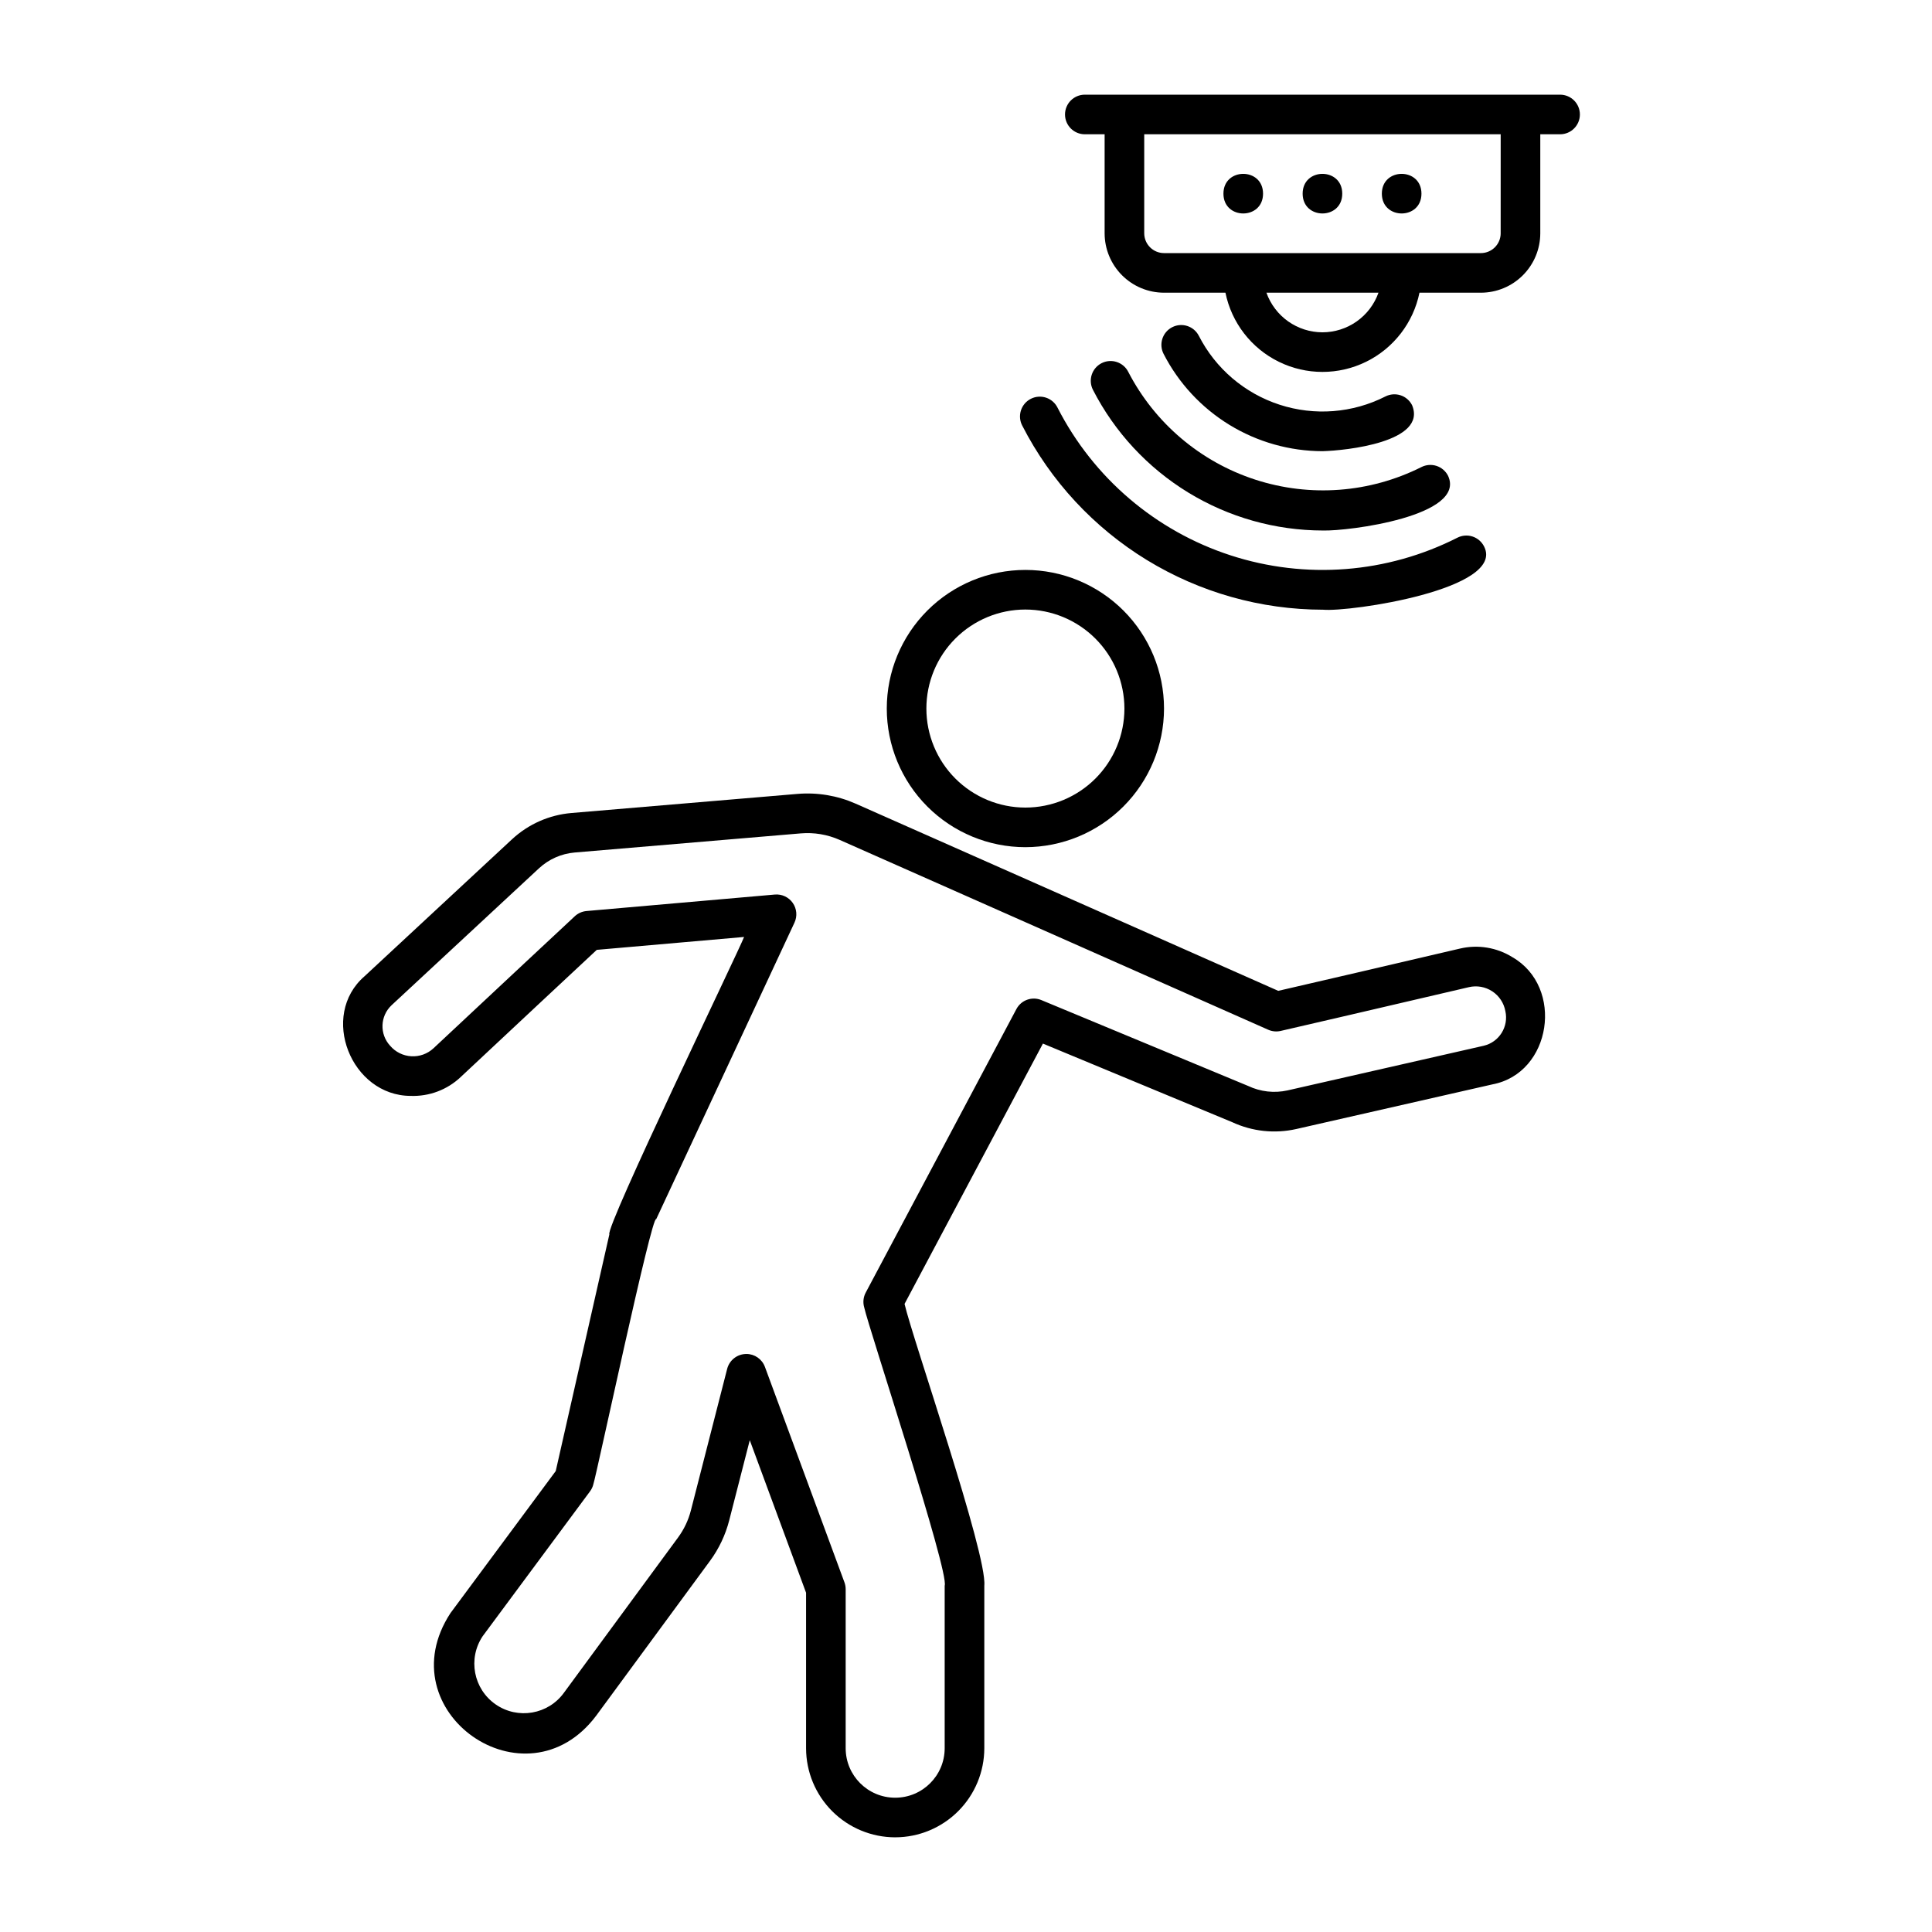
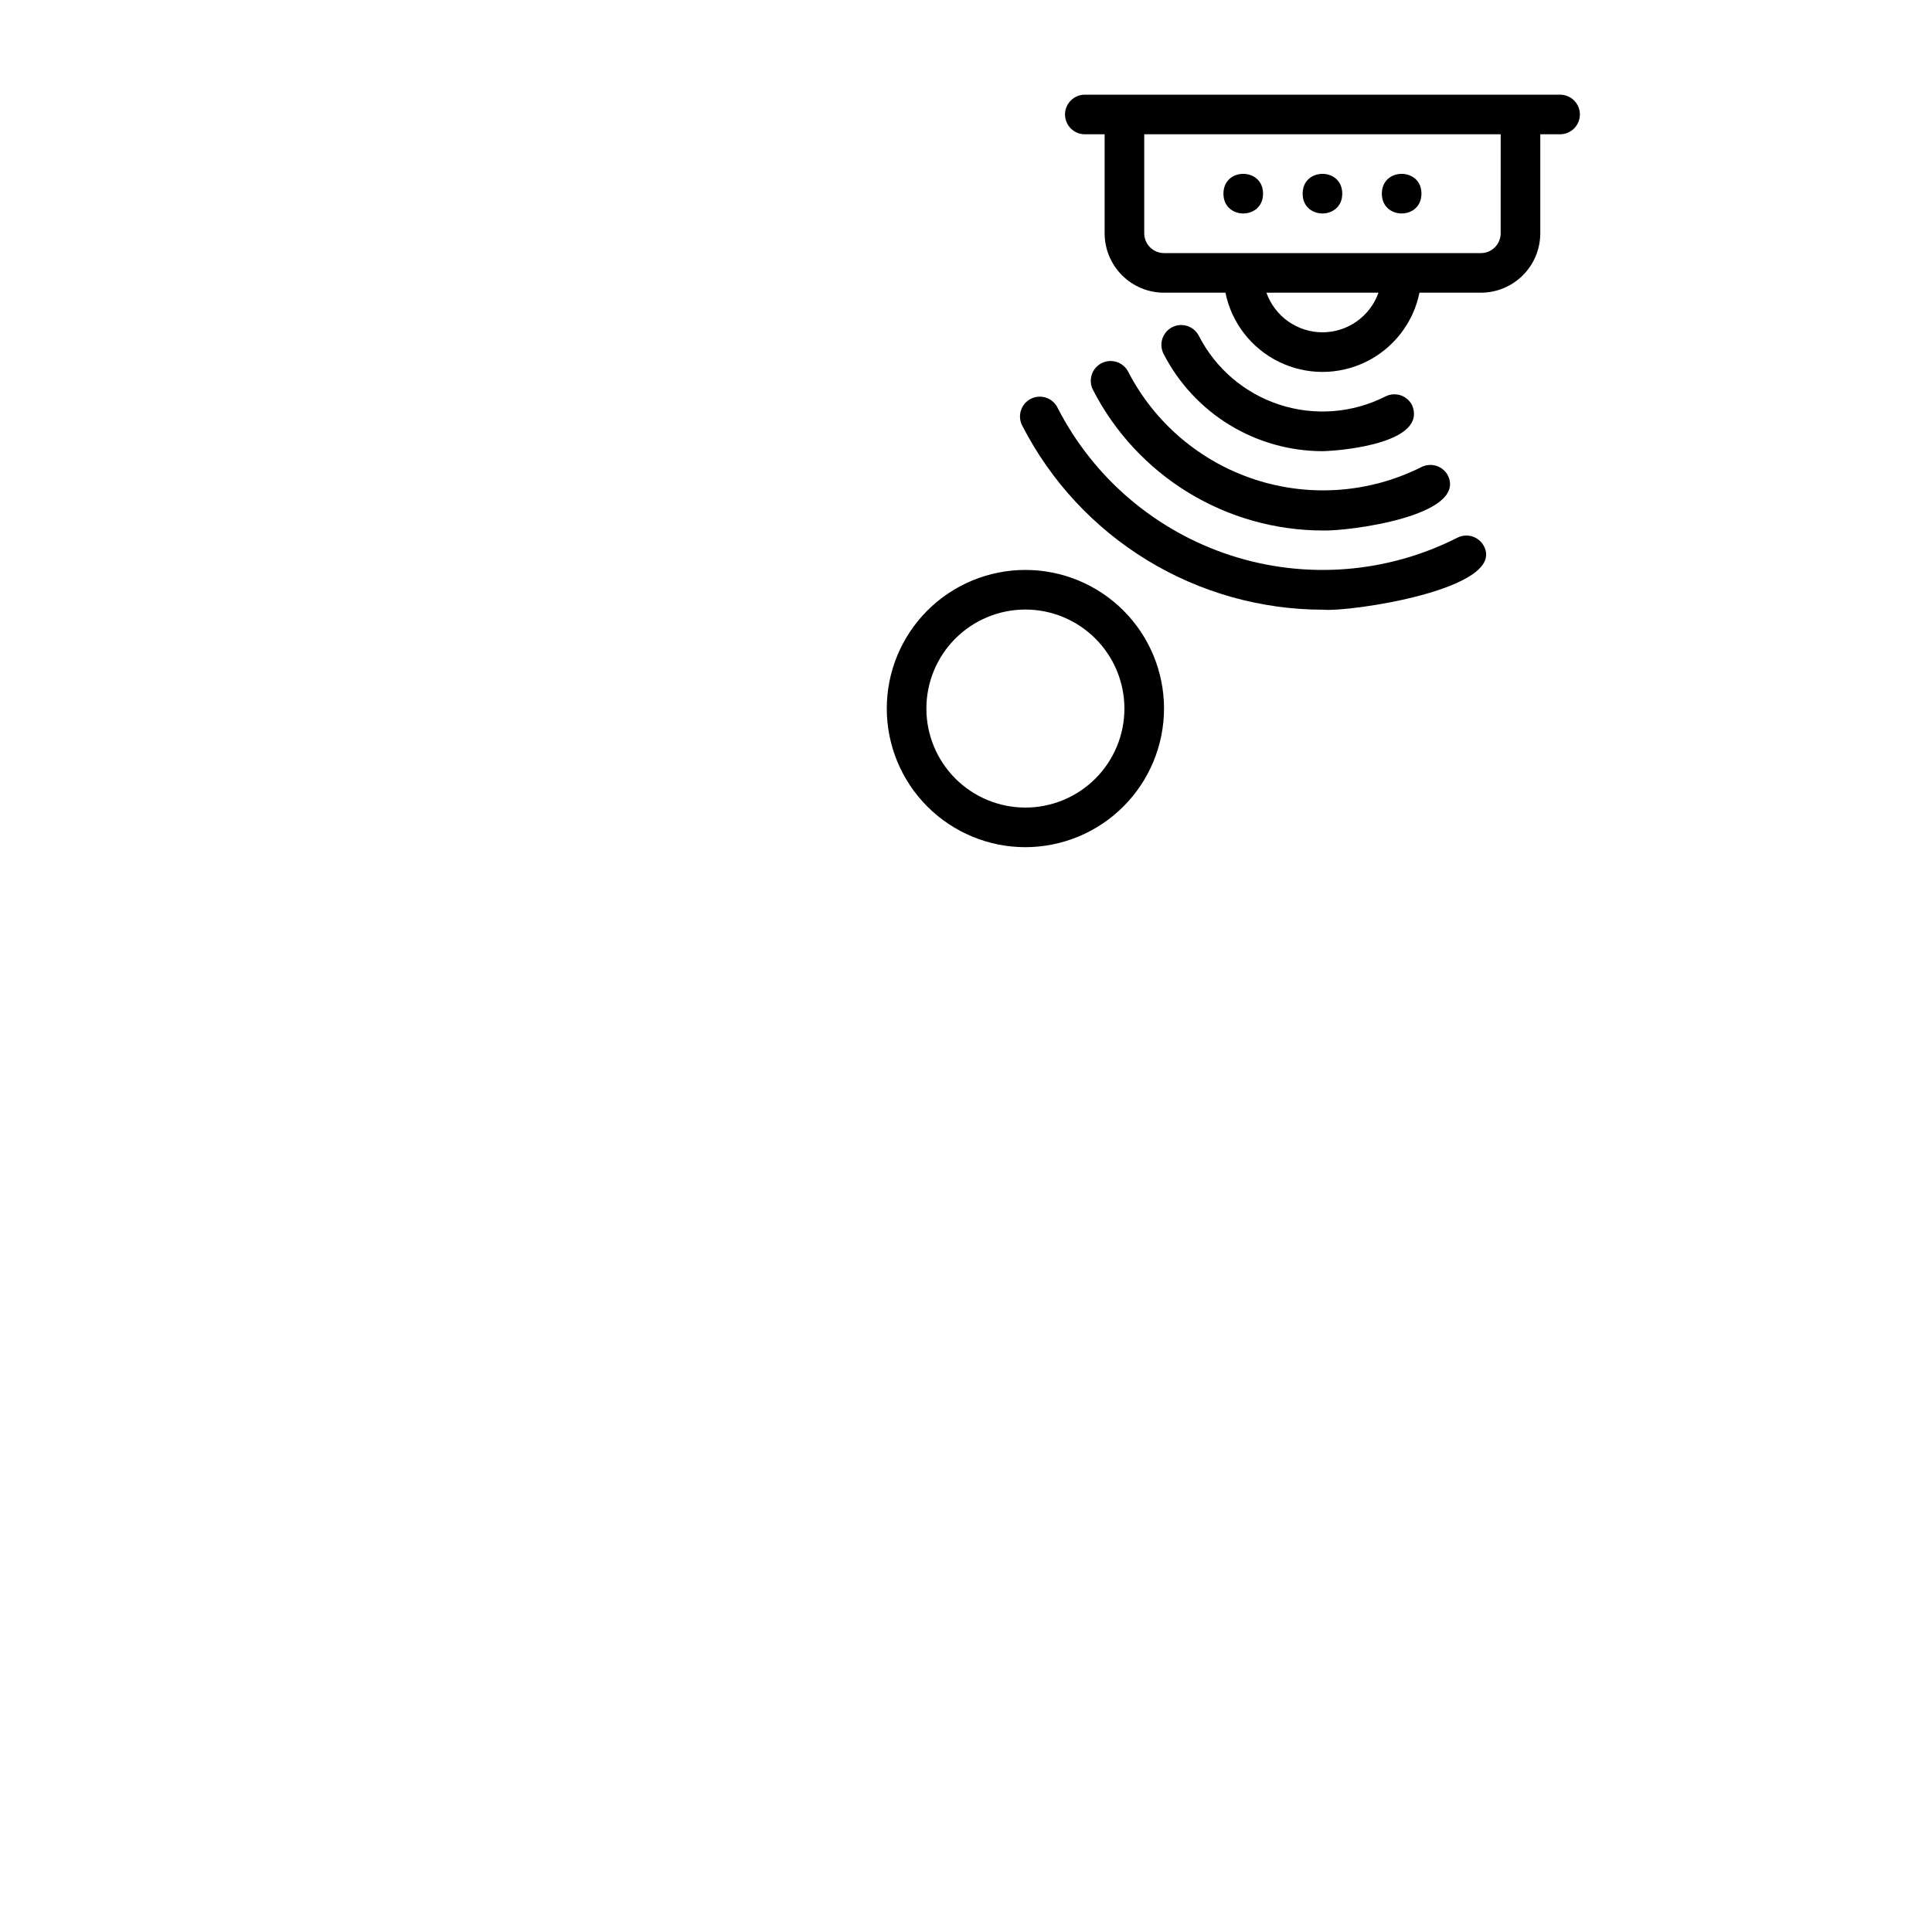
<svg xmlns="http://www.w3.org/2000/svg" fill="#000000" width="800px" height="800px" version="1.1" viewBox="144 144 512 512">
  <g>
    <path d="m557.44 169.09h-125.95c-2.898 0-5.25 2.348-5.25 5.246 0 2.898 2.352 5.25 5.25 5.25h5.246v26.238c0.004 4.176 1.664 8.176 4.617 11.129 2.949 2.953 6.953 4.613 11.129 4.617h16.273c1.625 7.961 6.848 14.723 14.145 18.305 7.293 3.582 15.836 3.582 23.129 0 7.297-3.582 12.52-10.344 14.145-18.305h16.273c4.176-0.004 8.176-1.664 11.129-4.617s4.613-6.953 4.617-11.129v-26.238h5.246c2.898 0 5.25-2.352 5.25-5.25 0-2.898-2.352-5.246-5.25-5.246zm-62.977 62.977c-3.254-0.004-6.426-1.016-9.086-2.894-2.656-1.879-4.668-4.535-5.758-7.602h29.691c-1.09 3.066-3.102 5.723-5.758 7.602-2.66 1.879-5.832 2.891-9.09 2.894zm47.23-26.238 0.004-0.004c-0.004 2.898-2.352 5.246-5.25 5.25h-83.965c-2.898-0.004-5.246-2.352-5.25-5.25v-26.238h94.465z" />
    <path d="m478.72 195.32c0 7-10.496 7-10.496 0 0-6.996 10.496-6.996 10.496 0" />
    <path d="m499.71 195.32c0 7-10.496 7-10.496 0 0-6.996 10.496-6.996 10.496 0" />
    <path d="m520.7 195.32c0 7-10.496 7-10.496 0 0-6.996 10.496-6.996 10.496 0" />
    <path d="m494.5 263.57c-8.715-0.016-17.254-2.43-24.688-6.977-7.434-4.551-13.469-11.055-17.449-18.809-0.637-1.238-0.754-2.676-0.328-4.004 0.426-1.324 1.359-2.426 2.598-3.062 2.578-1.324 5.742-0.309 7.066 2.269 4.438 8.684 12.133 15.254 21.406 18.266 9.273 3.016 19.363 2.227 28.055-2.191 1.242-0.629 2.684-0.738 4.008-0.305 1.324 0.434 2.418 1.379 3.047 2.621 4.051 9.777-17.562 12.035-23.715 12.191z" />
    <path d="m494.6 284.59c-12.605-0.012-24.965-3.5-35.719-10.074-10.754-6.578-19.488-15.992-25.242-27.211-1.316-2.582-0.289-5.742 2.293-7.059 2.586-1.316 5.746-0.289 7.062 2.293 7.023 13.582 19.121 23.848 33.66 28.57 14.543 4.727 30.363 3.531 44.027-3.328 1.242-0.629 2.684-0.742 4.008-0.312 1.324 0.43 2.422 1.367 3.055 2.609 4.969 10.684-26.453 14.723-33.145 14.512z" />
    <path d="m494.59 305.58c-16.473-0.023-32.621-4.582-46.672-13.176-14.051-8.598-25.465-20.898-32.984-35.555-0.668-1.242-0.805-2.699-0.387-4.047 0.422-1.344 1.363-2.465 2.621-3.106 1.254-0.645 2.715-0.754 4.051-0.309 1.336 0.449 2.438 1.414 3.055 2.68 9.508 18.594 26 32.66 45.863 39.113s41.473 4.769 60.094-4.688c1.242-0.629 2.684-0.742 4.004-0.309 1.324 0.434 2.422 1.375 3.051 2.617 5.84 11.34-35.586 17.449-42.695 16.777z" />
    <path d="m415.74 368.51c-9.742 0-19.086-3.871-25.977-10.762s-10.758-16.234-10.758-25.977c0-9.742 3.867-19.086 10.758-25.977 6.891-6.887 16.234-10.758 25.977-10.758 9.742 0 19.086 3.871 25.977 10.758 6.891 6.891 10.762 16.234 10.762 25.977-0.012 9.742-3.887 19.078-10.773 25.965s-16.227 10.762-25.965 10.773zm0-62.977c-6.957 0-13.633 2.762-18.555 7.684s-7.684 11.598-7.684 18.555c0 6.961 2.762 13.633 7.684 18.555s11.598 7.688 18.555 7.688c6.961 0 13.633-2.766 18.555-7.688s7.688-11.594 7.688-18.555c-0.012-6.957-2.777-13.625-7.695-18.543-4.922-4.922-11.59-7.688-18.547-7.695z" />
-     <path d="m381.23 630.91c-6.262-0.008-12.262-2.496-16.691-6.922-4.426-4.43-6.918-10.434-6.922-16.691v-41.203l-14.922-40.43-5.434 21.195c-0.996 3.91-2.742 7.586-5.133 10.832l-30.129 40.98c-18.656 24.84-55.715-1.074-38.617-27.191l27.891-37.633 14.211-62.719c-1.148-1.805 34.164-74.828 35.703-78.824l-39.035 3.418c-5.164 4.816-24.289 22.656-36.094 33.73v0.004c-3.562 3.352-8.316 5.141-13.207 4.969-15.797-0.012-24.297-21.297-12.223-31.727l39.082-36.301h0.004c4.312-3.992 9.832-6.434 15.688-6.938l59.941-5.066c5.273-0.441 10.57 0.445 15.406 2.582l112 49.609c6.793-1.57 32.328-7.477 48.129-11.195h0.004c4.766-1.133 9.789-0.309 13.945 2.289 13.738 7.934 10.406 30.711-5.32 33.695l-51.969 11.828c-5.703 1.289-11.676 0.652-16.98-1.809l-50.176-20.832-36.668 68.988c2.121 9.215 21.965 66.387 21.137 74.68v43.062c-0.004 6.262-2.496 12.266-6.922 16.691-4.43 4.43-10.434 6.922-16.695 6.926zm-39.438-128.1c2.199 0 4.16 1.371 4.922 3.43l21.074 57.098c0.215 0.582 0.324 1.199 0.324 1.816v42.141c0 7.246 5.875 13.117 13.121 13.117 7.246 0 13.117-5.871 13.117-13.117v-43.066c1.266-3.555-20.184-68.469-21.312-73.699l0.004 0.004c-0.406-1.332-0.27-2.766 0.387-3.992l39.922-75.117c1.262-2.398 4.148-3.434 6.644-2.383l54.789 22.75c3.246 1.539 6.914 1.953 10.426 1.176l51.965-11.828c4.117-0.957 6.691-5.062 5.762-9.188-0.391-2.148-1.645-4.043-3.469-5.242-1.824-1.199-4.059-1.598-6.188-1.105-18.367 4.324-49.875 11.598-49.875 11.598-1.109 0.258-2.269 0.148-3.309-0.312l-113.59-50.316c-3.227-1.426-6.758-2.019-10.273-1.723l-59.945 5.07h0.004c-3.519 0.301-6.84 1.77-9.434 4.168l-39.082 36.301c-3.059 2.867-3.231 7.664-0.387 10.742 1.41 1.656 3.434 2.66 5.602 2.785 2.172 0.129 4.297-0.637 5.891-2.117 13.758-12.898 37.438-34.984 37.438-34.984 0.855-0.797 1.953-1.285 3.121-1.387l49.891-4.367h-0.004c1.871-0.164 3.684 0.68 4.758 2.215 1.078 1.539 1.25 3.531 0.457 5.231l-36.648 78.594c-1.133-1.457-15.887 68.125-16.629 70.145v0.004c-0.156 0.711-0.465 1.379-0.898 1.961l-28.465 38.406c-3.969 5.957-2.43 13.992 3.453 18.066 5.883 4.07 13.945 2.68 18.121-3.129l30.199-41.082c1.594-2.164 2.758-4.613 3.422-7.219l9.609-37.5c0.598-2.32 2.691-3.941 5.09-3.941z" />
  </g>
</svg>